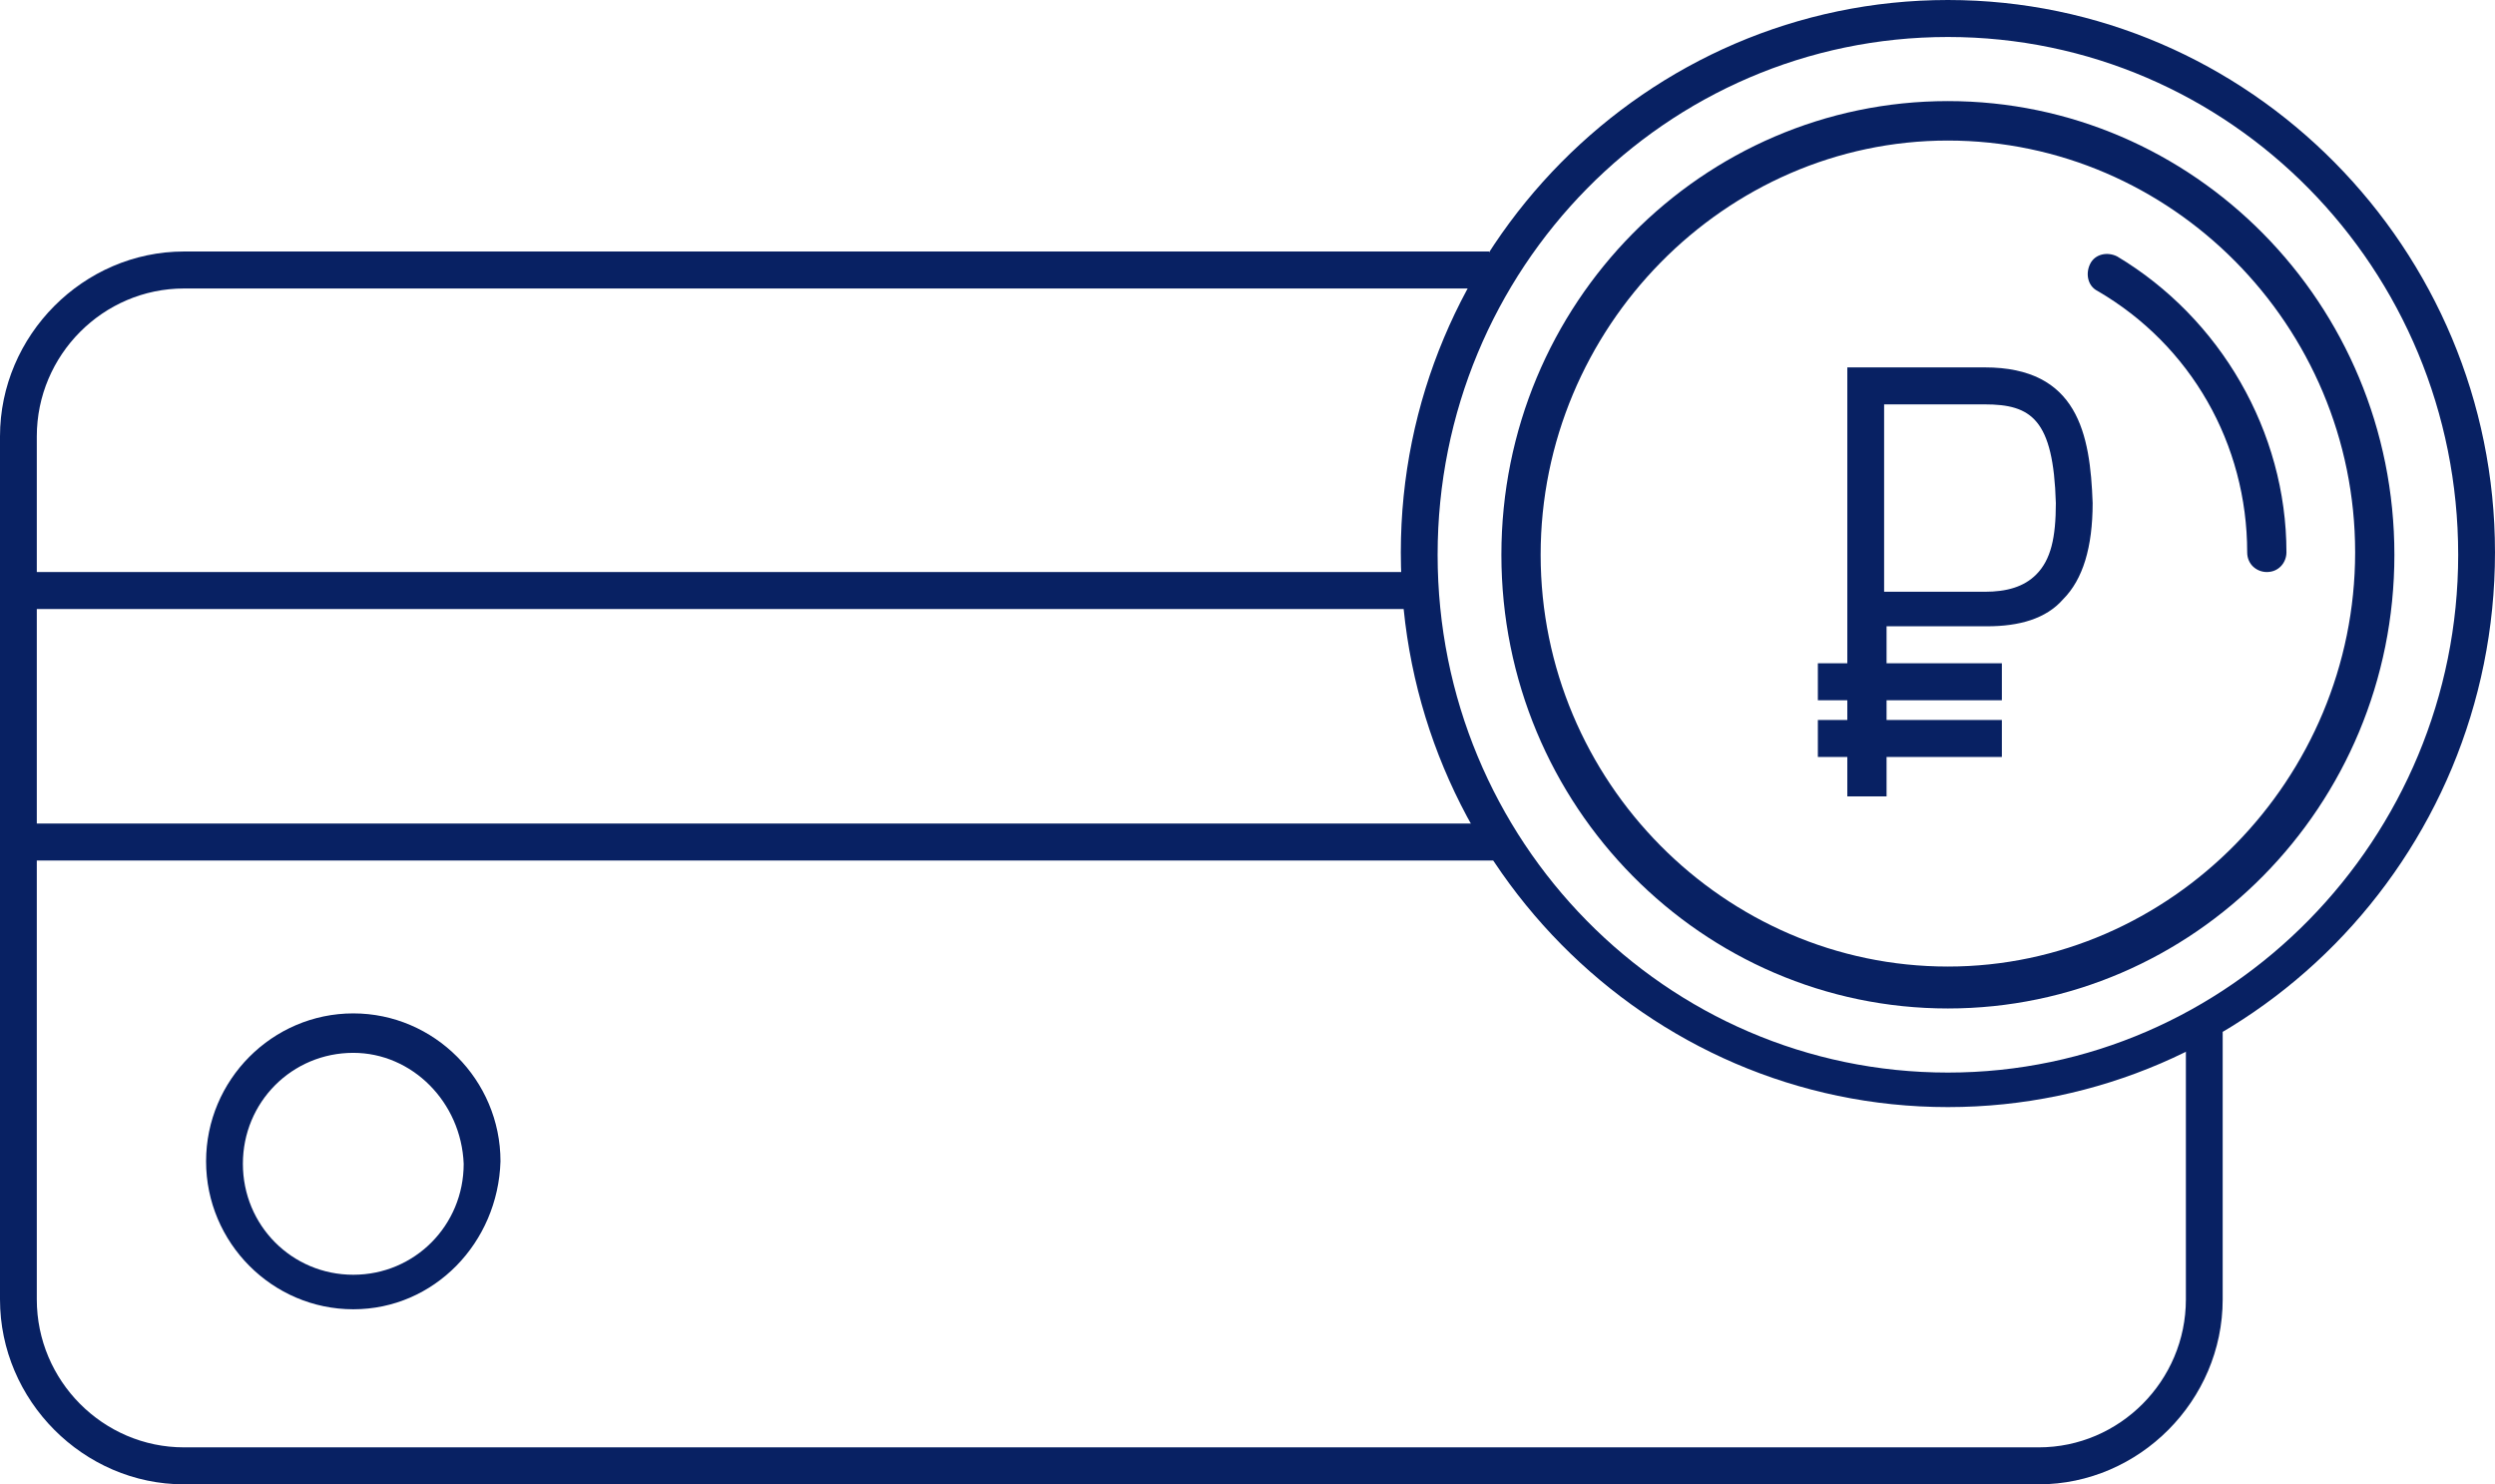
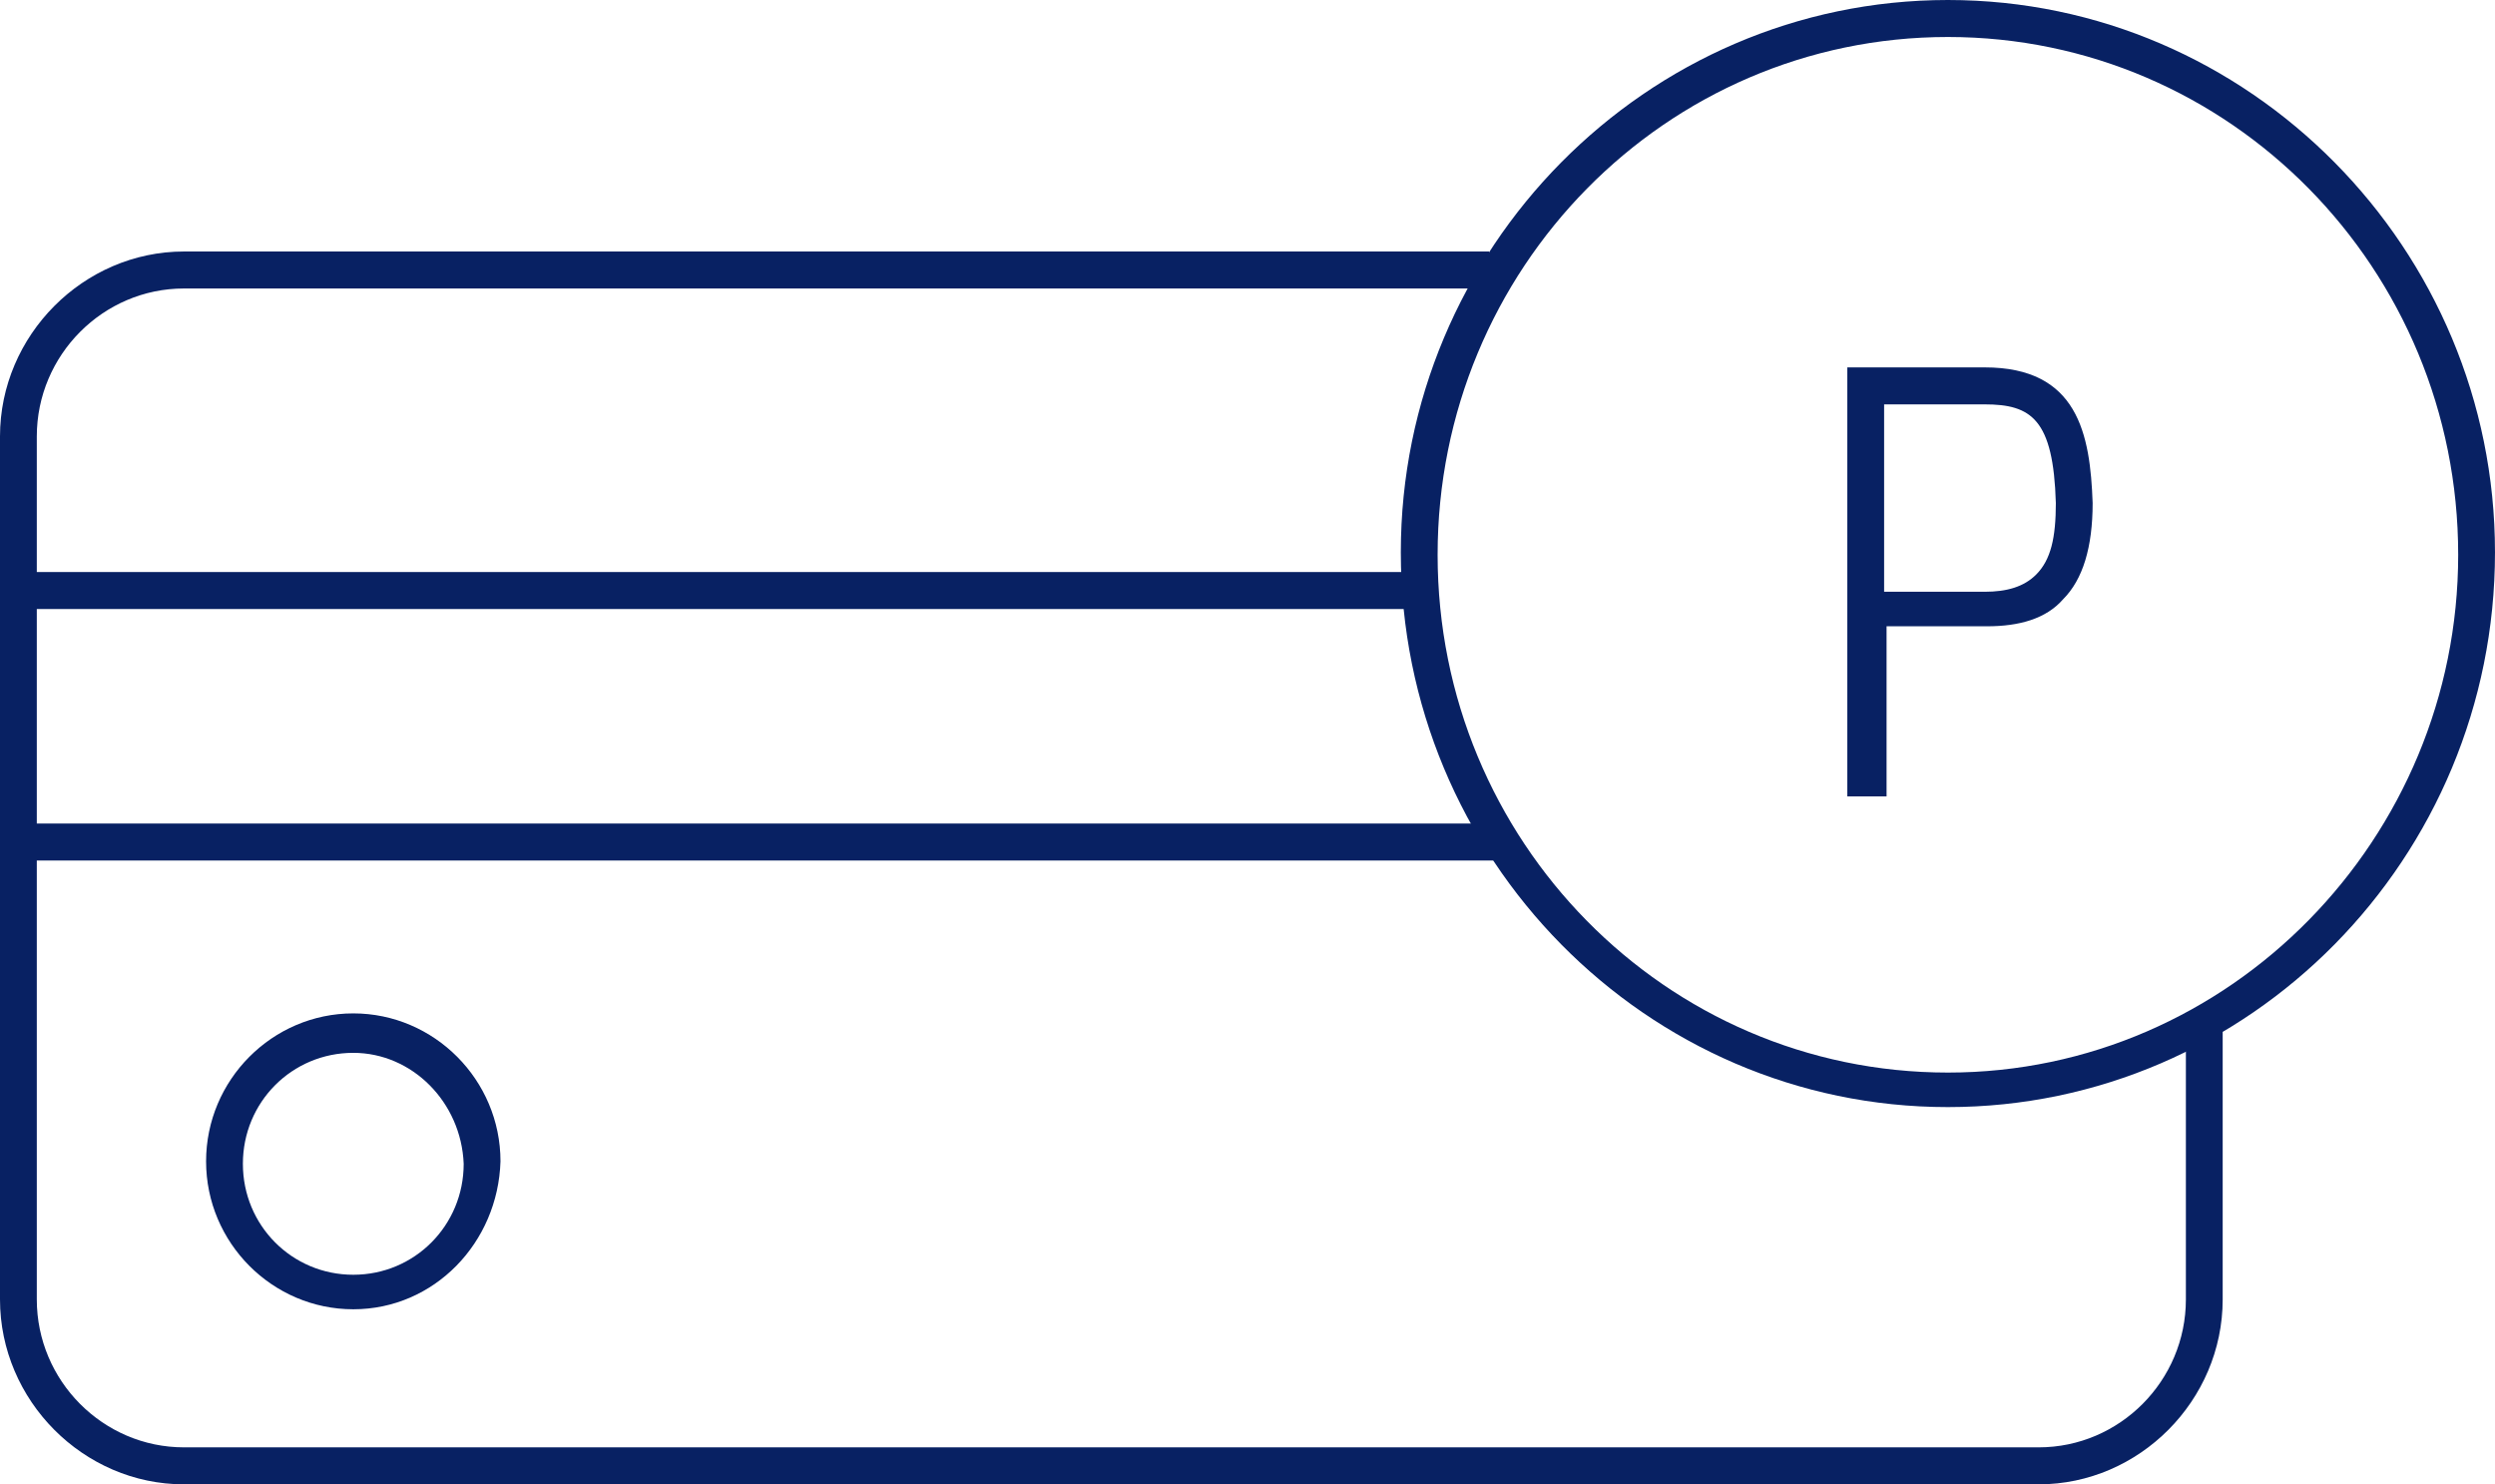
<svg xmlns="http://www.w3.org/2000/svg" width="632" height="376" viewBox="0 0 632 376" fill="none">
  <path d="M493.416 0C416.98 0 354.836 63.083 354.836 139.907C354.836 217.355 416.98 280.439 493.416 280.439C569.853 280.439 631.996 217.355 631.996 139.907C631.996 63.083 569.853 0 493.416 0ZM493.416 271.694C421.951 271.694 364.157 212.983 364.157 140.532C364.157 68.08 421.951 9.369 493.416 9.369C564.881 9.369 622.675 68.08 622.675 140.532C622.675 212.359 564.881 271.694 493.416 271.694Z" fill="#082163" />
-   <path d="M493.414 25.608C431.27 25.608 380.312 76.824 380.312 140.532C380.312 204.24 431.27 255.456 493.414 255.456C555.557 255.456 606.515 204.24 606.515 140.532C606.515 76.824 555.557 25.608 493.414 25.608ZM493.414 244.838C436.863 244.838 390.255 197.994 390.255 140.532C390.255 83.07 436.863 35.602 493.414 35.602C549.964 35.602 596.572 82.446 596.572 139.907C596.572 197.369 549.964 244.838 493.414 244.838Z" fill="#082163" />
-   <path d="M536.293 64.957C533.807 63.707 530.7 64.332 529.457 66.83C528.214 69.329 528.836 72.452 531.322 73.701C554.936 87.442 569.229 112.425 569.229 139.907C569.229 143.03 571.715 144.903 574.201 144.903C577.308 144.903 579.172 142.405 579.172 139.907C579.172 109.302 562.393 80.571 536.293 64.957Z" fill="#082163" />
  <path d="M477.259 201.741H467.938V93.064H502.738C526.352 93.064 529.46 109.927 530.081 127.416C530.081 138.658 527.595 146.778 522.624 151.774C518.274 156.771 511.438 158.645 503.359 158.645H477.88V201.741H477.259ZM477.259 149.901H502.738C508.331 149.901 512.681 148.652 515.788 145.529C519.517 141.781 520.76 136.16 520.76 127.416C520.138 106.18 514.545 102.432 502.738 102.432H477.259V149.901Z" fill="#082163" />
-   <path d="M507.084 168.014H460.477V177.382H507.084V168.014Z" fill="#082163" />
-   <path d="M507.084 182.379H460.477V191.748H507.084V182.379Z" fill="#082163" />
  <path d="M516.413 376H46.608C21.129 376 0 354.764 0 329.157V110.552C0 84.944 21.129 63.708 46.608 63.708H377.211V73.077H46.608C26.1 73.077 9.322 89.941 9.322 110.552V329.157C9.322 349.768 26.1 366.632 46.608 366.632H516.413C536.92 366.632 553.699 349.768 553.699 329.157V260.452H563.021V329.157C563.021 354.764 541.892 376 516.413 376Z" fill="#082163" />
  <path d="M360.43 144.903H4.969V154.272H360.43V144.903Z" fill="#082163" />
  <path d="M380.316 208.611H4.969V217.98H380.316V208.611Z" fill="#082163" />
  <path d="M89.489 331.654C68.982 331.654 52.203 314.79 52.203 294.179C52.203 273.568 68.982 256.704 89.489 256.704C109.997 256.704 126.775 273.568 126.775 294.179C126.154 314.79 109.997 331.654 89.489 331.654ZM89.489 266.697C73.953 266.697 61.525 279.189 61.525 294.804C61.525 310.418 73.953 322.91 89.489 322.91C105.025 322.91 117.454 310.418 117.454 294.804C116.832 279.189 104.404 266.697 89.489 266.697Z" fill="#082163" />
</svg>